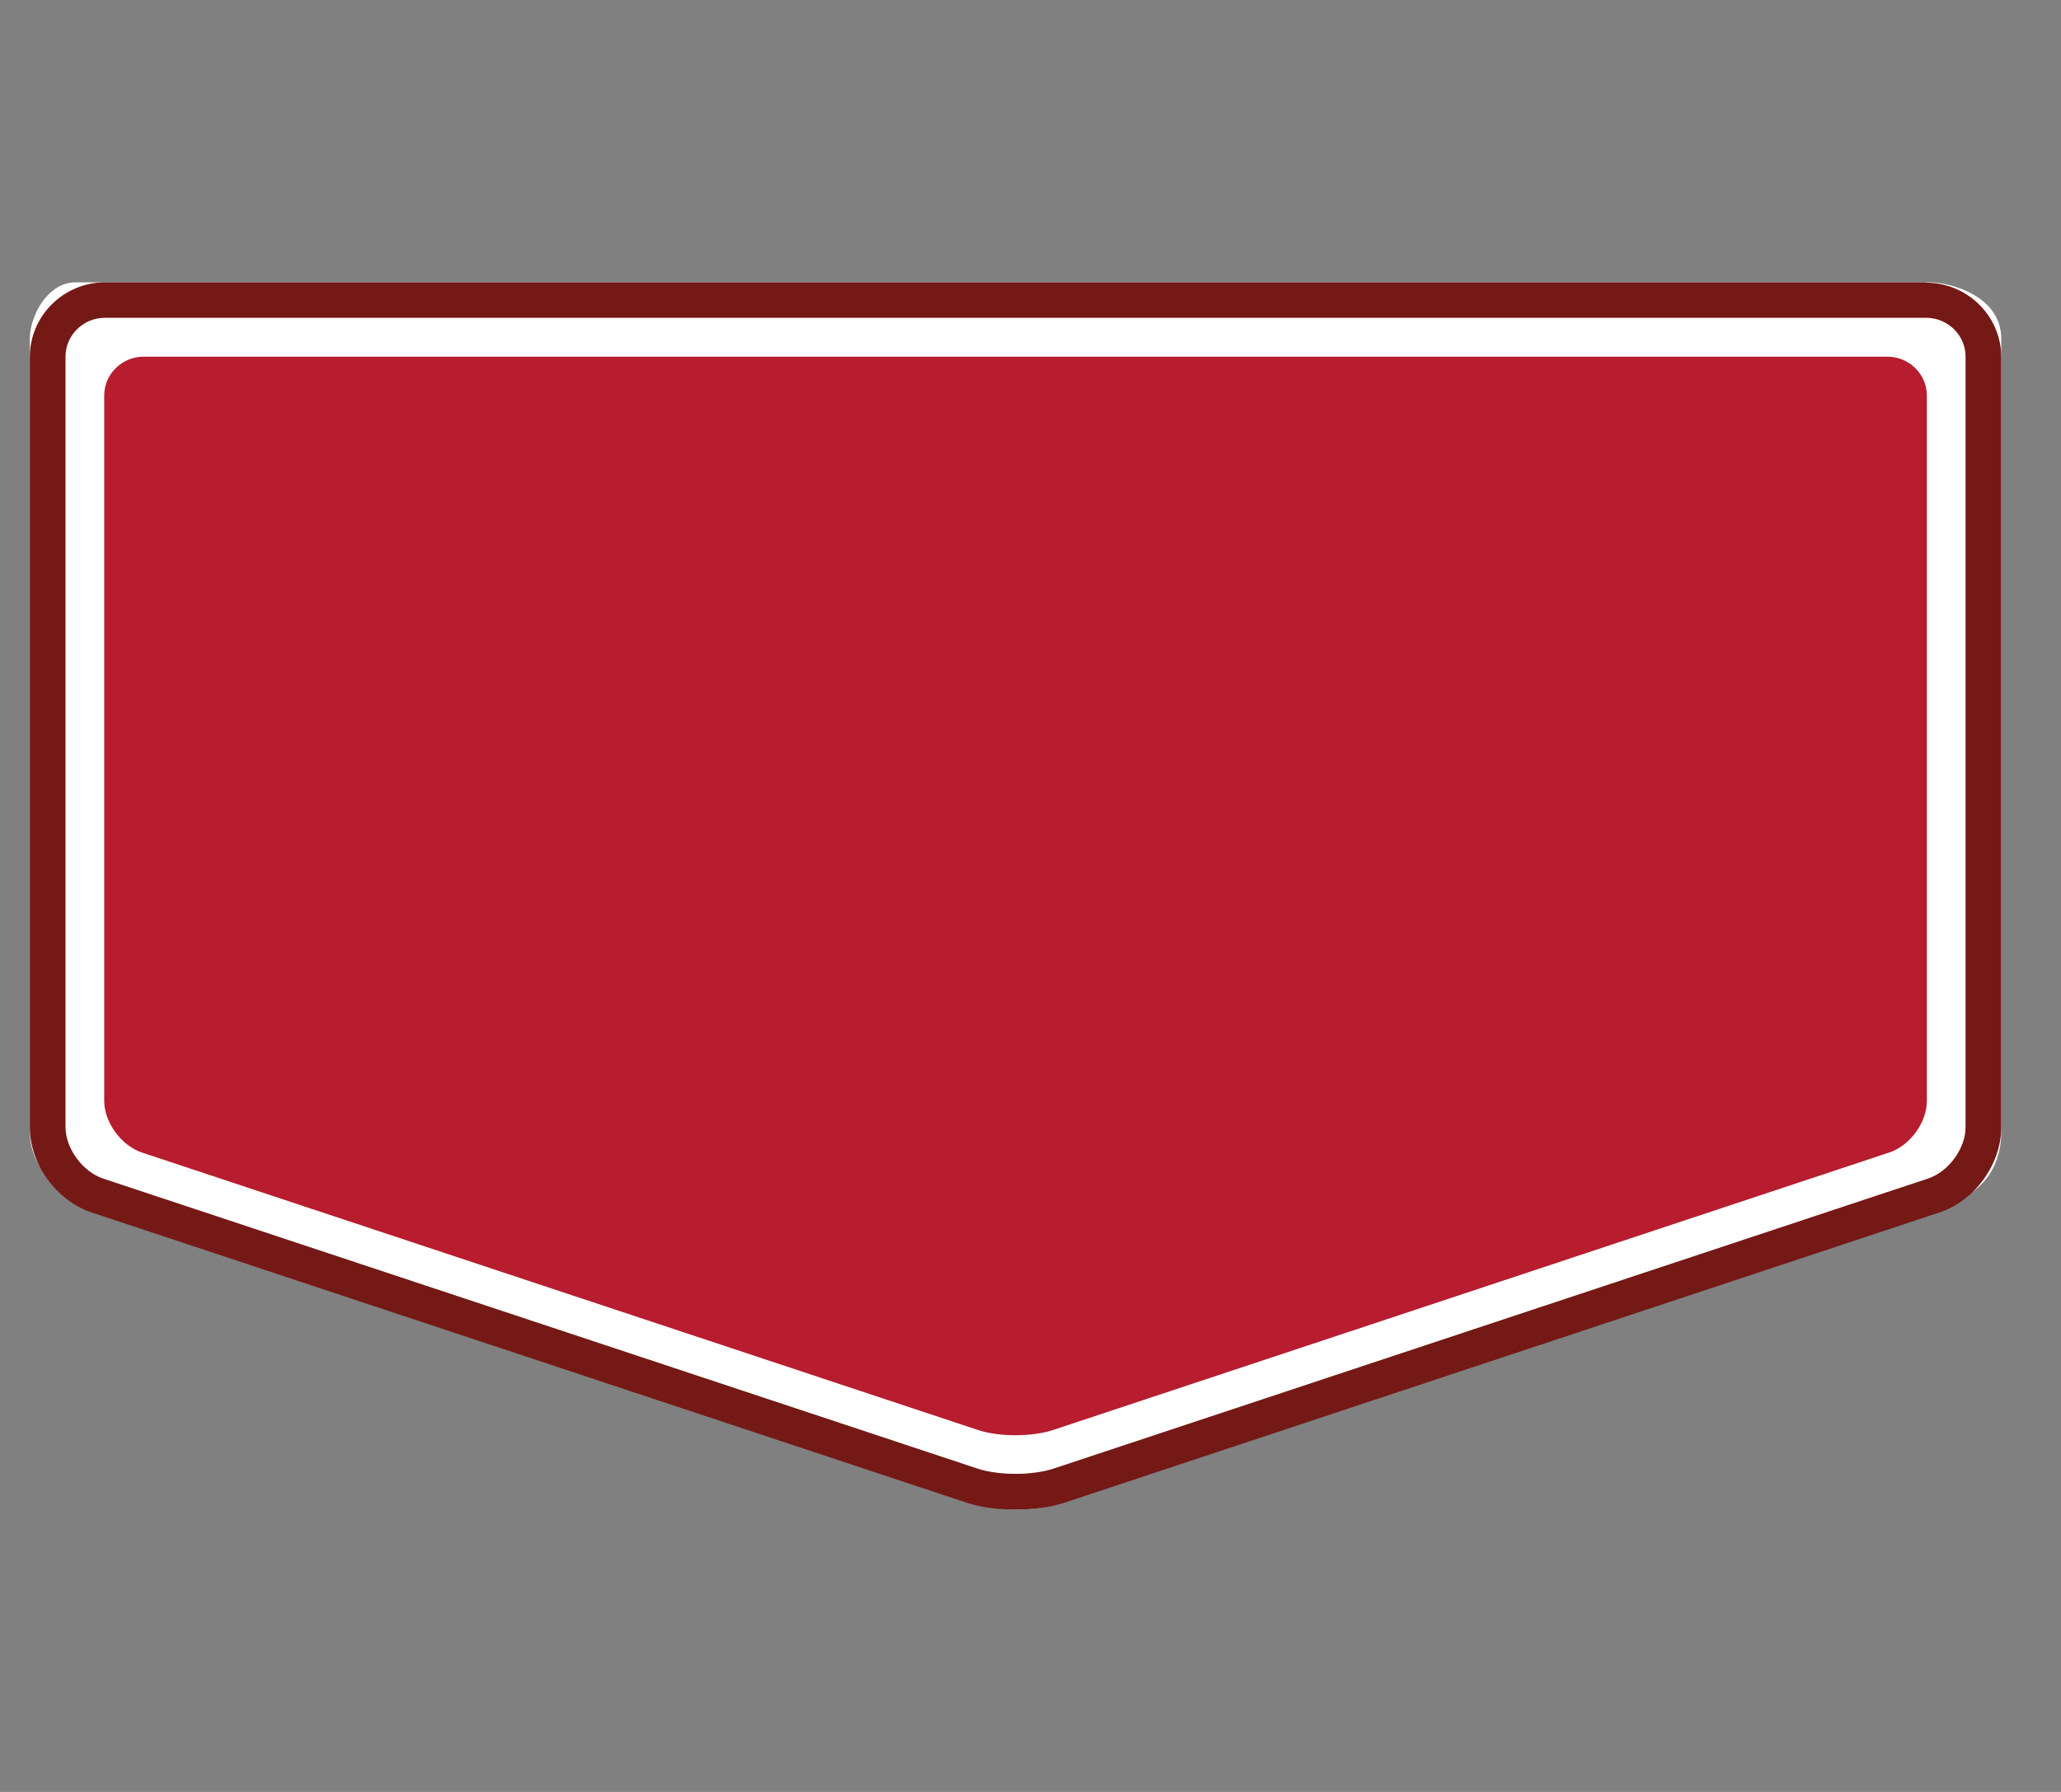
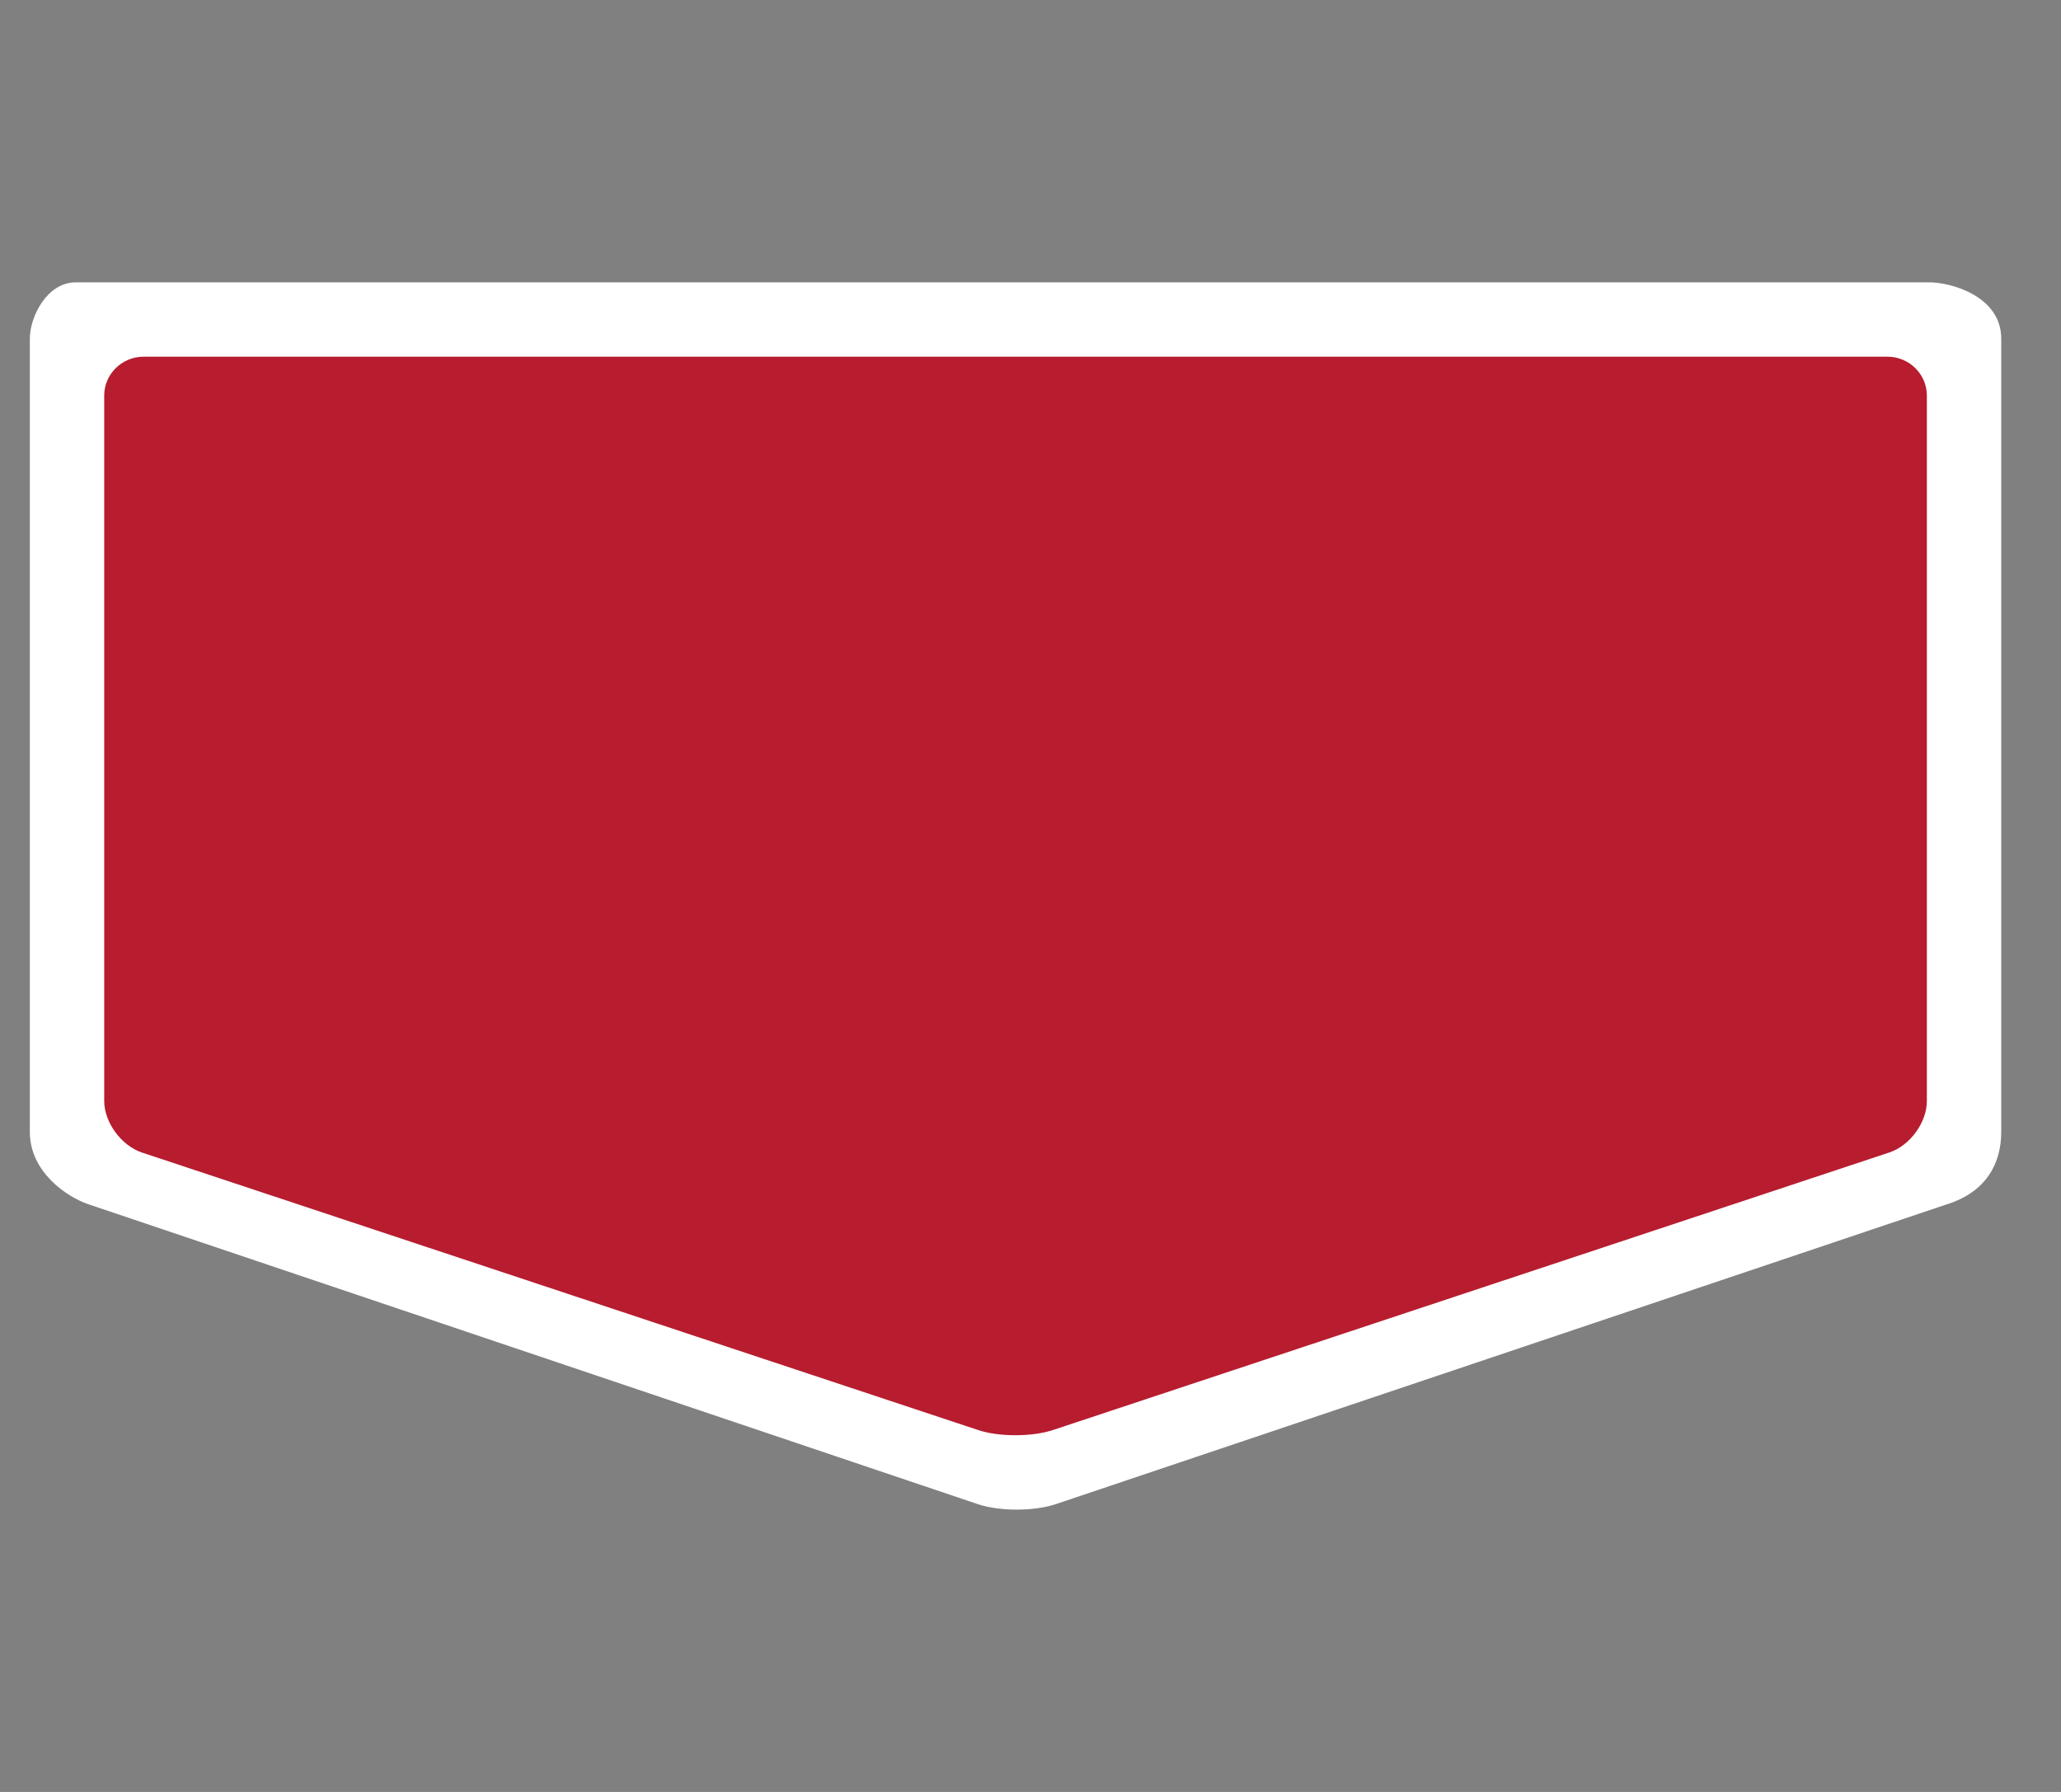
<svg xmlns="http://www.w3.org/2000/svg" width="23" height="20" viewBox="0 0 23 20" fill="none">
  <rect x="0" y="0" width="23" height="20" fill="#808080" stroke="none" />
  <path d="M21.529 3.151C21.775 3.151 22.333 3.307 22.333 3.78V12.634C22.333 12.969 22.18 13.304 21.713 13.446L11.773 16.791C11.655 16.829 11.503 16.849 11.347 16.849C11.191 16.849 11.038 16.829 10.921 16.791L0.981 13.439C0.749 13.359 0.333 13.083 0.333 12.634V3.78C0.333 3.535 0.524 3.151 0.846 3.151H21.529Z" fill="white" />
-   <path d="M21.495 3.547C21.737 3.547 21.935 3.742 21.935 3.98V12.58C21.935 12.818 21.747 13.077 21.516 13.154L11.752 16.393C11.636 16.43 11.486 16.45 11.333 16.45C11.18 16.45 11.03 16.43 10.914 16.393L1.15 13.154C0.922 13.077 0.731 12.818 0.731 12.58V3.98C0.731 3.742 0.929 3.547 1.171 3.547H21.489M21.495 3.151H1.174C0.711 3.151 0.333 3.524 0.333 3.984V12.583C0.333 12.993 0.629 13.402 1.024 13.533L10.788 16.772C10.982 16.836 11.193 16.849 11.333 16.849C11.473 16.849 11.684 16.836 11.878 16.772L21.642 13.533C22.037 13.402 22.333 12.996 22.333 12.583V3.984C22.333 3.527 21.955 3.155 21.492 3.155L21.495 3.151Z" fill="#741915" />
  <path d="M21.503 12.289C21.503 12.527 21.316 12.786 21.084 12.863L11.75 15.961C11.518 16.038 11.144 16.038 10.916 15.961L1.582 12.863C1.354 12.786 1.163 12.527 1.163 12.289V4.414C1.163 4.176 1.361 3.981 1.602 3.981H21.064C21.305 3.981 21.503 4.176 21.503 4.414V12.289Z" fill="#B71C2F" />
</svg>